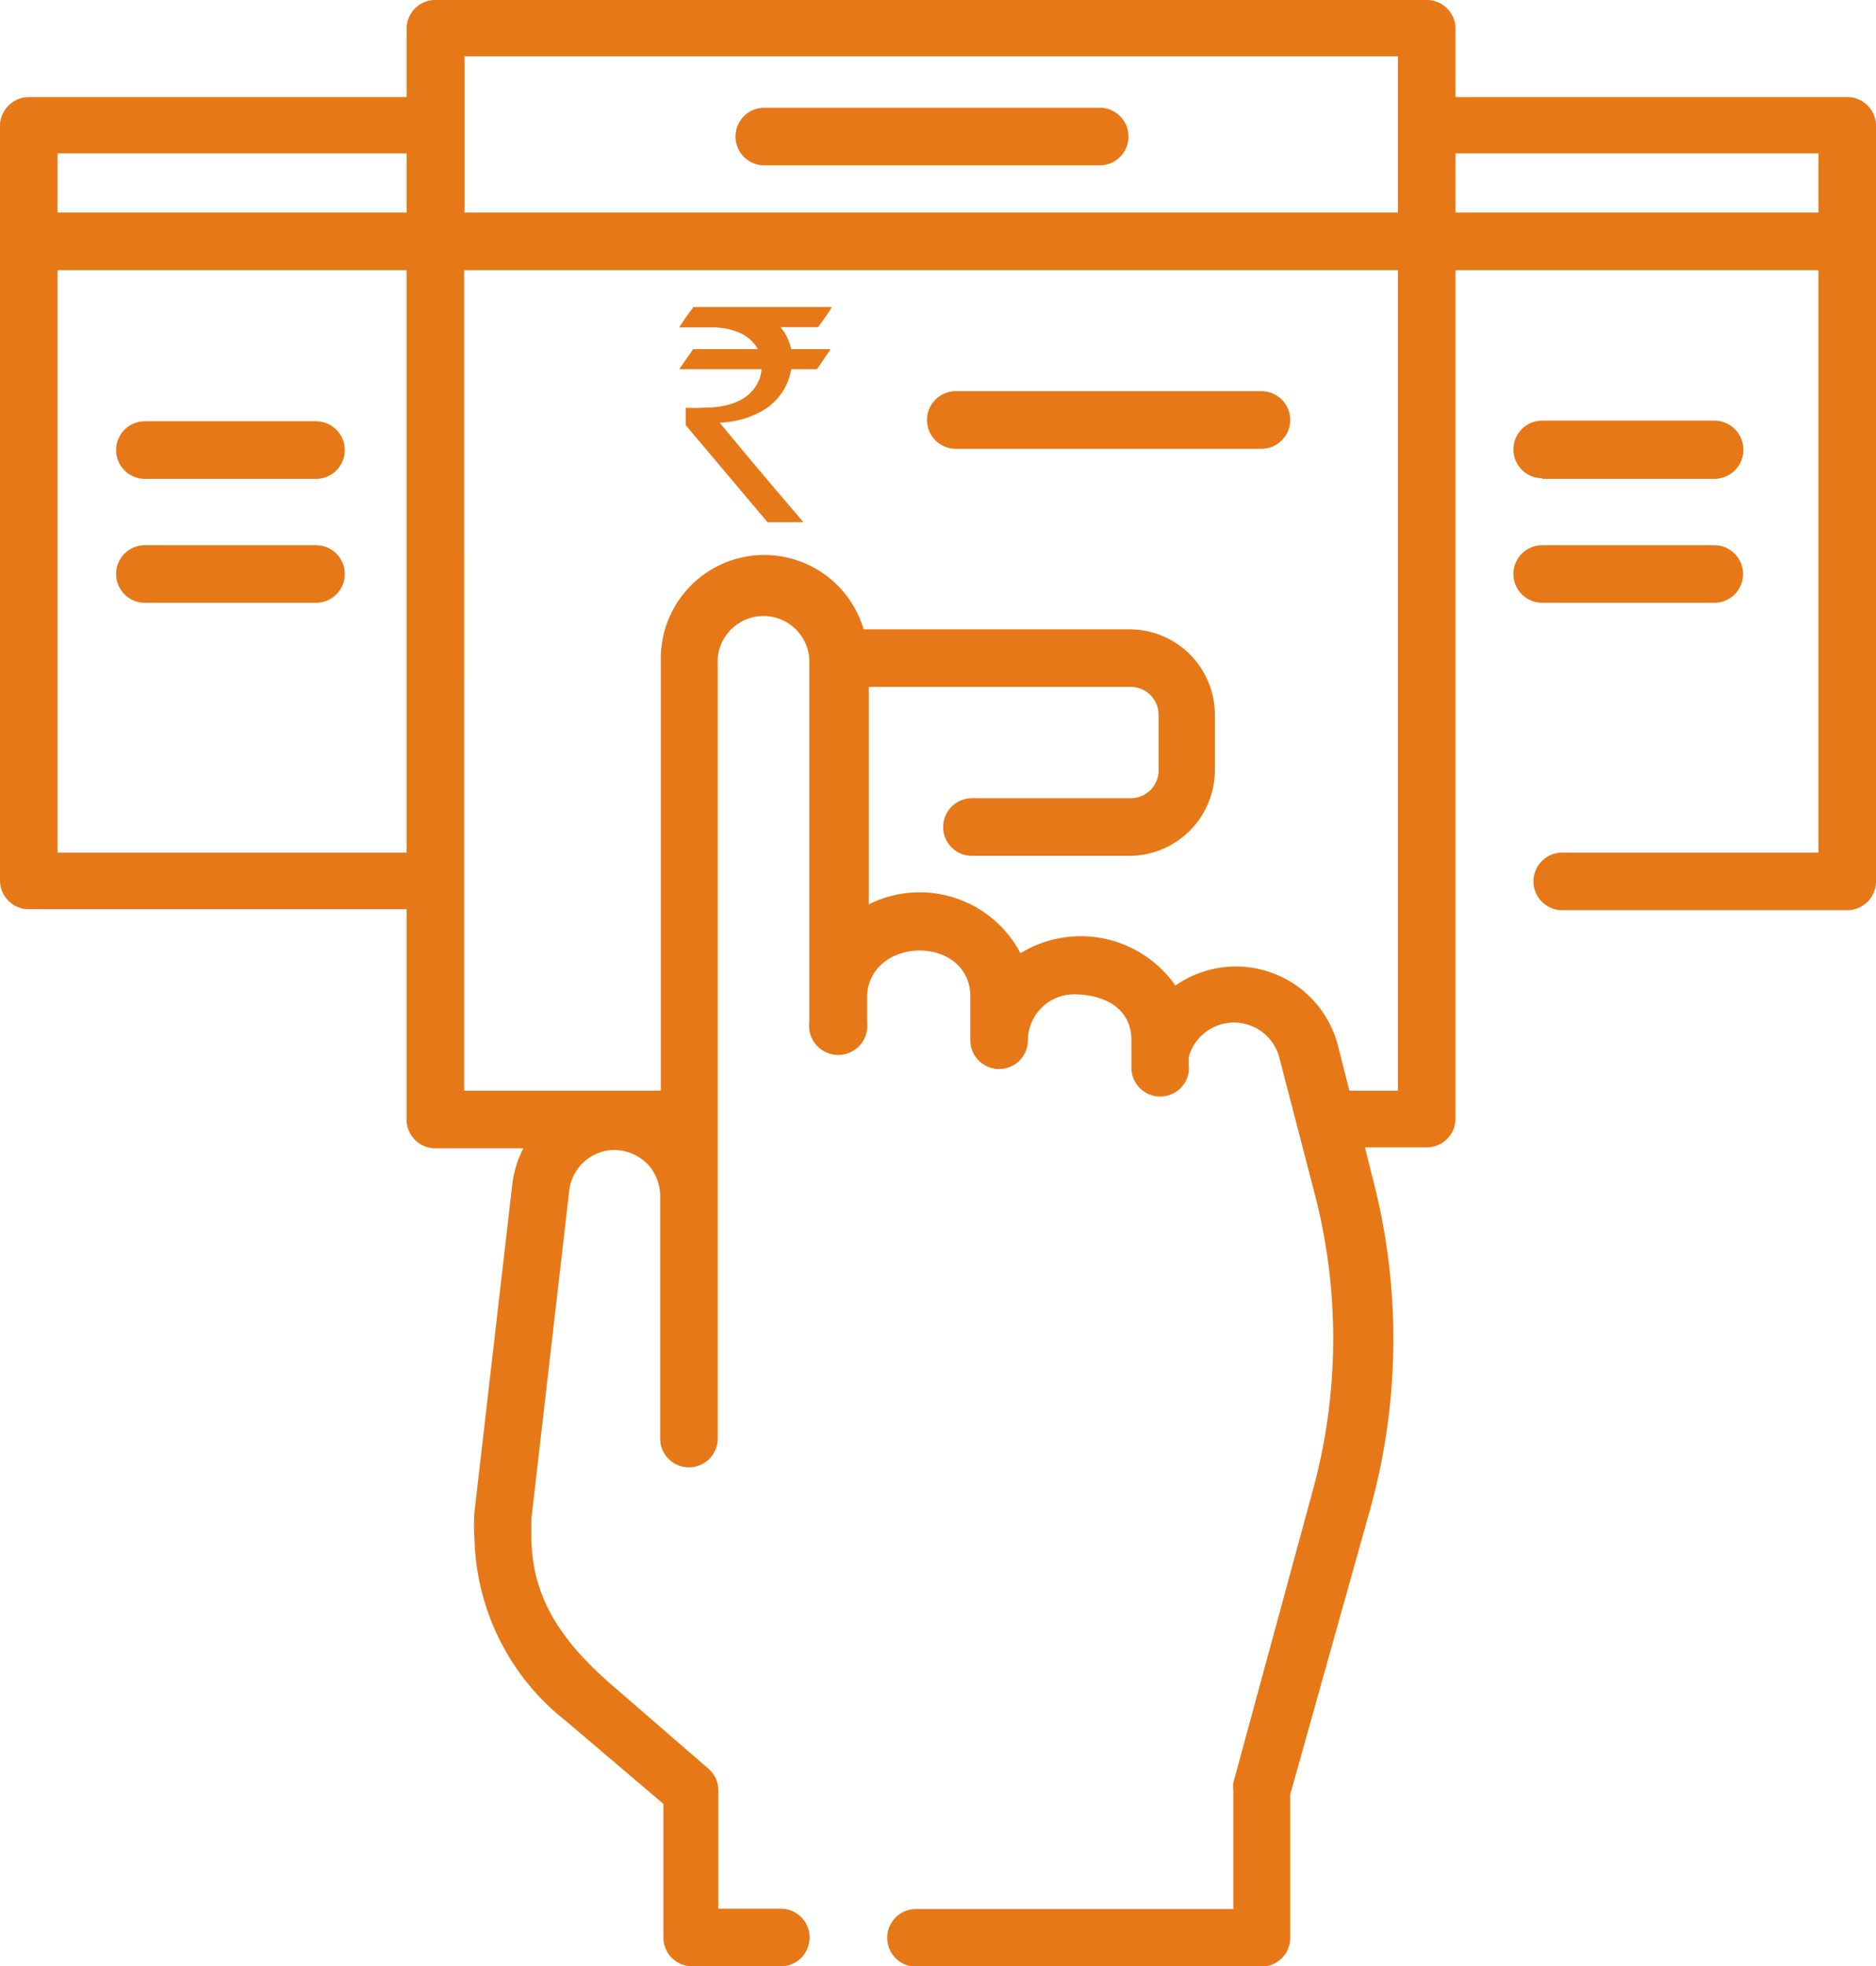
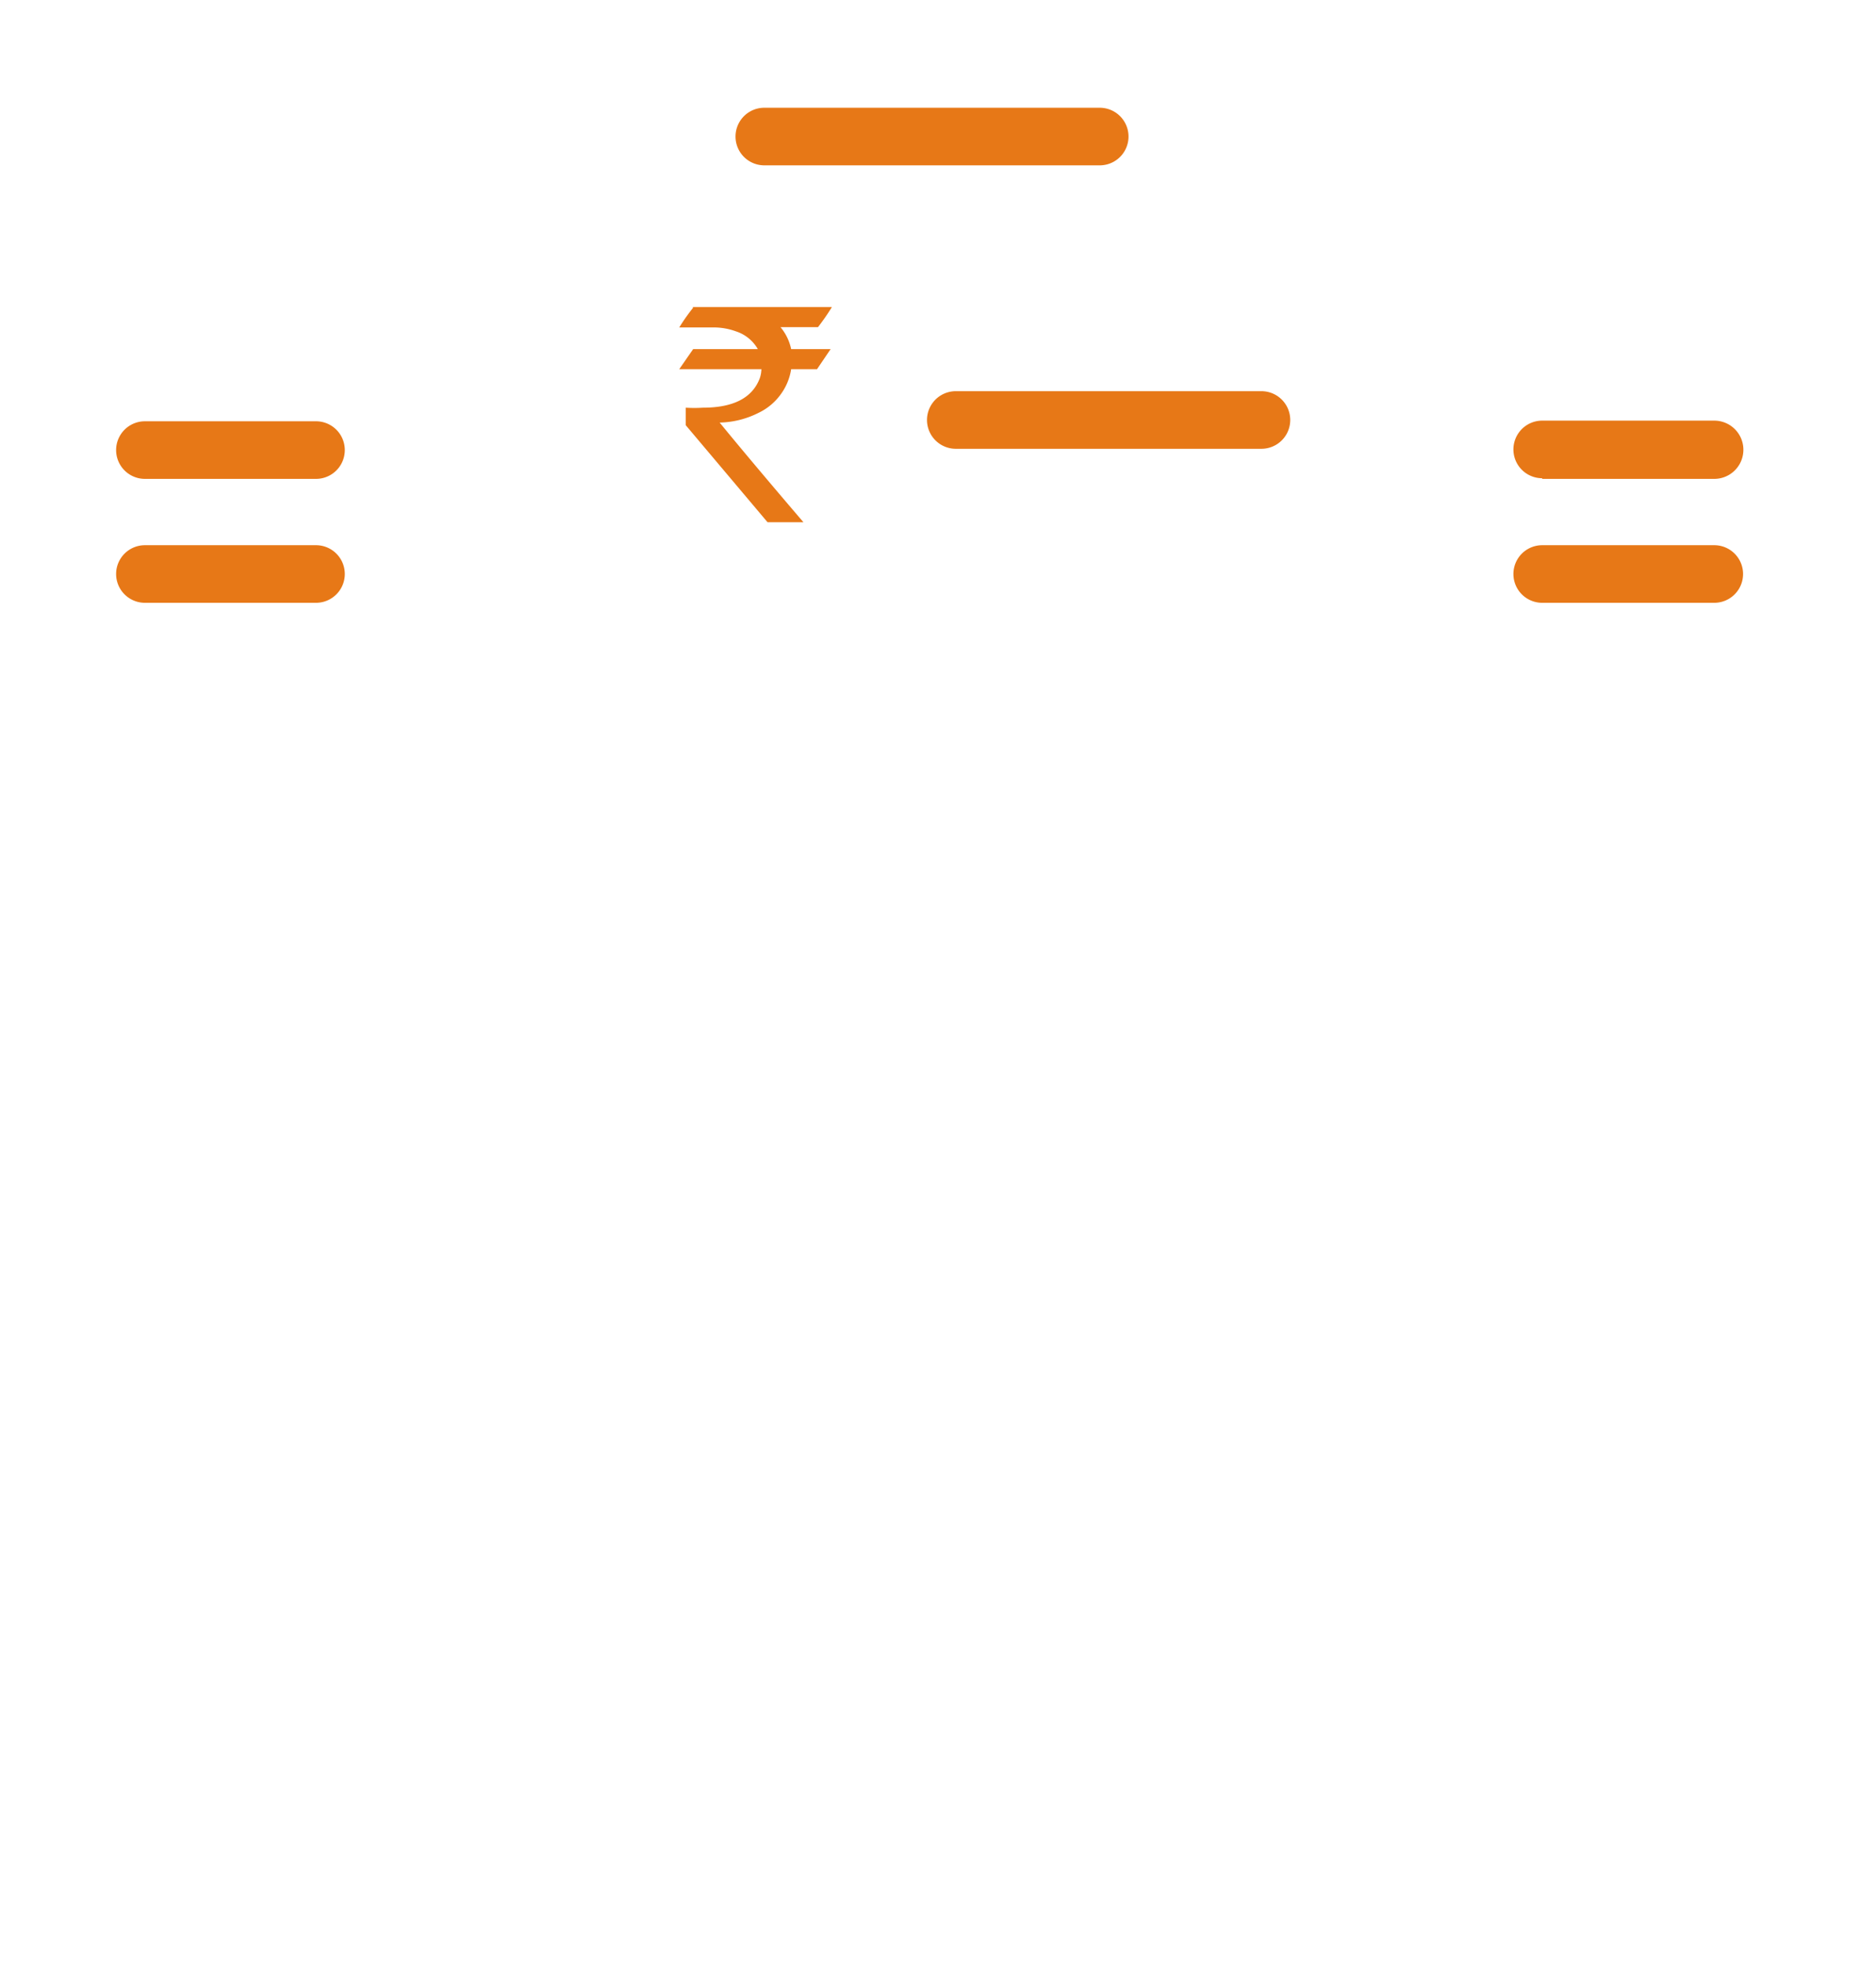
<svg xmlns="http://www.w3.org/2000/svg" viewBox="0 0 58 60.77">
  <defs>
    <style>.cls-1{fill:#e77817}</style>
  </defs>
  <g id="Layer_2" data-name="Layer 2">
    <g id="Layer_1-2" data-name="Layer 1">
-       <path class="cls-1" d="M57.11 3H45V.89a.89.89 0 0 0-.89-.89H13.46a.89.89 0 0 0-.89.89V3H.89a.9.9 0 0 0-.89.85v23.36a.89.89 0 0 0 .89.89h11.68v6.5a.89.89 0 0 0 .89.89h2.72a3.29 3.29 0 0 0-.34 1.1l-1.17 10.13a6.26 6.26 0 0 0 0 .86 7.39 7.39 0 0 0 2.84 5.62l3 2.55v4.13a.89.89 0 0 0 .89.89h2.74a.89.89 0 0 0 0-1.78h-1.93v-3.65a.88.88 0 0 0-.3-.67L19 52.15c-1.43-1.23-2.54-2.58-2.57-4.58v-.64l1.17-10.14a1.42 1.42 0 0 1 1.4-1.25 1.47 1.47 0 0 1 1.06.48 1.45 1.45 0 0 1 .35.94v7.5a.89.89 0 0 0 1.78 0V20.34a1.42 1.42 0 0 1 2.83 0v11.27a.9.9 0 1 0 1.79 0v-.91c.19-1.8 3.19-1.76 3.19.1v1.35a.89.89 0 0 0 1.78 0 1.43 1.43 0 0 1 1.42-1.42c.88 0 1.78.39 1.78 1.42V33a.89.89 0 0 0 1.78 0 1.28 1.28 0 0 1 0-.36 1.45 1.45 0 0 1 2.78 0l1.1 4.23a17.79 17.79 0 0 1-.09 9.33l-2.42 8.9a1 1 0 0 0 0 .24V59h-9.81a.89.89 0 0 0 0 1.78H39a.89.89 0 0 0 .89-.89v-4.43l2.45-8.74a19.62 19.62 0 0 0 .11-10.26l-.25-1h1.92a.89.89 0 0 0 .88-.86V8.35h11.22v18H48.3a.89.89 0 0 0 0 1.78h8.81a.89.89 0 0 0 .89-.89V3.85a.89.89 0 0 0-.89-.85M1.78 4.74h10.79v1.83H1.78zm12.58-3h28.86v4.83H14.36zM1.78 8.35h10.79v18H1.78zm39.94 25.36l-.38-1.49a3.26 3.26 0 0 0-5-1.76 3.57 3.57 0 0 0-4.79-1 3.52 3.52 0 0 0-4.69-1.51v-6.72h8.1a.86.86 0 0 1 .86.86v1.71a.86.86 0 0 1-.86.87h-4.91a.89.89 0 1 0 0 1.78h4.87a2.65 2.65 0 0 0 2.64-2.65v-1.71a2.64 2.64 0 0 0-2.64-2.64H26.7a3.2 3.2 0 0 0-6.27.89v13.37h-6.08V8.35h28.87v25.36zM45 4.74h11.22v1.83H45z" />
      <path class="cls-1" d="M34 3.33H23.63a.89.89 0 0 0 0 1.78H34a.89.89 0 1 0 0-1.78M47.68 14.8H53a.89.89 0 0 0 0-1.8h-5.32a.89.89 0 0 0 0 1.78M53 18.63a.89.89 0 1 0 0-1.78h-5.32a.89.89 0 0 0 0 1.78zM4.48 14.8h5.29a.89.89 0 0 0 0-1.78H4.48a.89.89 0 0 0 0 1.78m5.29 2.05H4.48a.89.89 0 1 0 0 1.78h5.29a.89.89 0 1 0 0-1.78M39 12.09h-9.45a.89.89 0 1 0 0 1.78H39a.89.89 0 0 0 0-1.78m-17.59-2.6h4.31a7.06 7.06 0 0 1-.43.62h-1.16a1.55 1.55 0 0 1 .33.68h1.22l-.42.62h-.8a1.76 1.76 0 0 1-.31.76 1.8 1.8 0 0 1-.7.59 2.79 2.79 0 0 1-1.2.3s.86 1.06 2.59 3.08h-1.11l-2.53-3v-.54a4.11 4.11 0 0 0 .53 0c.94 0 1.53-.3 1.76-.91a.92.92 0 0 0 .05-.28H21l.43-.62h2a1.21 1.21 0 0 0-.68-.55 2 2 0 0 0-.64-.12H21a6 6 0 0 1 .43-.61" />
    </g>
  </g>
</svg>